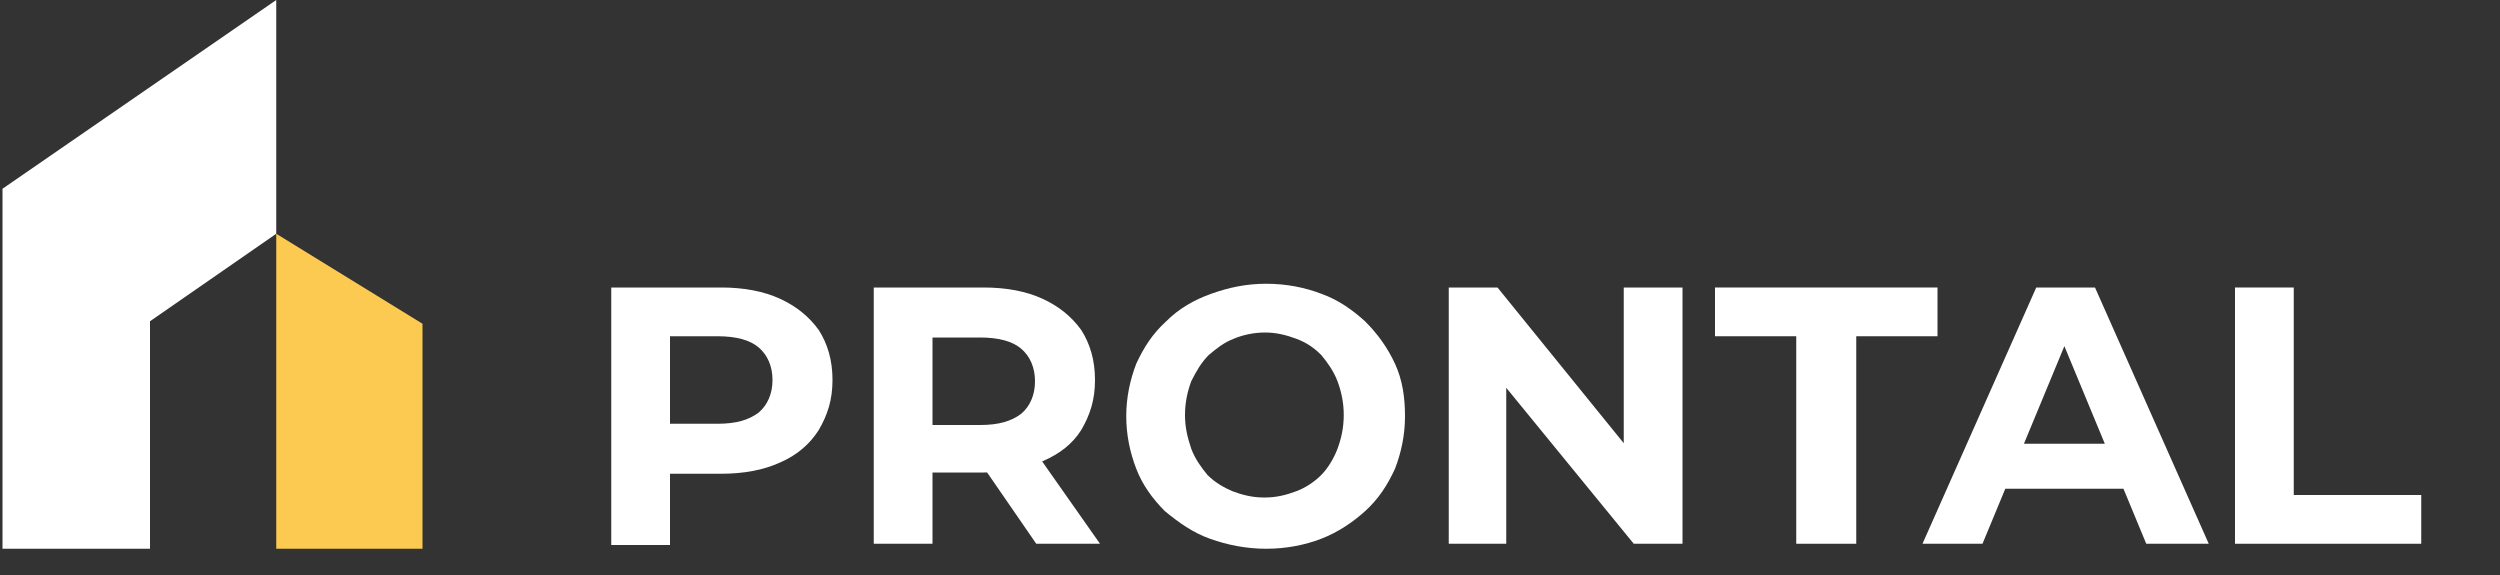
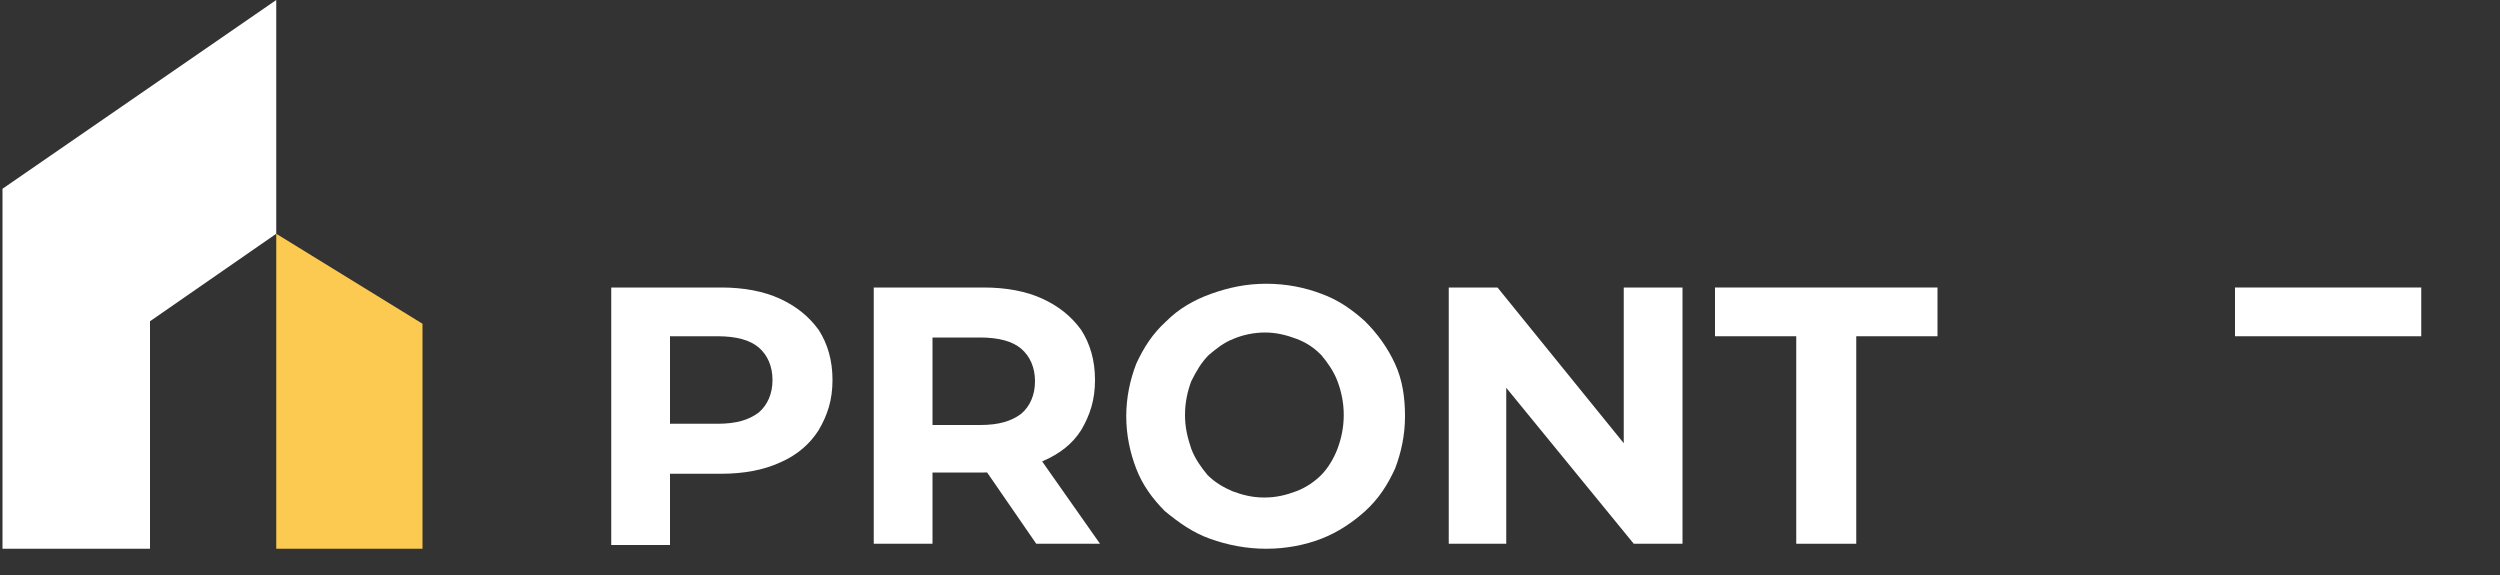
<svg xmlns="http://www.w3.org/2000/svg" id="Layer_1" width="200" height="46" version="1.1" viewBox="0 0 200 46">
  <rect x="0" y="0" width="200" height="46" fill="#333333" stroke="none" />
  <defs>
    <style>
      .st0 {
        fill: #fff;
      }

      .st1 {
        fill: #fcca51;
      }
    </style>
  </defs>
  <path class="st0" d="M22.1,0v18.7l-10.1,7v18.2H.2V15.1L22.1,0Z" />
  <path class="st1" d="M22.1,43.9h11.7v-18l-11.7-7.2v25.2Z" />
-   <path class="st0" d="M178.8,43.5v-20.5h4.7v16.6h10.2v3.9h-14.9Z" />
-   <path class="st0" d="M153.8,43.5l9.1-20.5h4.7l9.1,20.5h-5l-7.5-18.1h1.9l-7.5,18.1h-4.8ZM158.3,39.1l1.3-3.6h10.5l1.3,3.6h-13Z" />
+   <path class="st0" d="M178.8,43.5v-20.5h4.7h10.2v3.9h-14.9Z" />
  <path class="st0" d="M143.7,43.5v-16.6h-6.5v-3.9h17.8v3.9h-6.5v16.6h-4.7Z" />
  <path class="st0" d="M115.9,43.5v-20.5h3.9l12,14.8h-1.9v-14.8h4.7v20.5h-3.9l-12.1-14.8h1.9v14.8h-4.7Z" />
  <path class="st0" d="M101.3,43.9c-1.6,0-3.1-.3-4.5-.8-1.4-.5-2.5-1.3-3.6-2.2-1-1-1.8-2.1-2.3-3.4-.5-1.3-.8-2.7-.8-4.2s.3-2.9.8-4.2c.6-1.3,1.3-2.4,2.4-3.4,1-1,2.2-1.7,3.6-2.2,1.4-.5,2.8-.8,4.4-.8s3.1.3,4.4.8c1.4.5,2.5,1.3,3.5,2.2,1,1,1.8,2.1,2.4,3.4.6,1.3.8,2.7.8,4.2s-.3,2.9-.8,4.2c-.6,1.3-1.3,2.4-2.4,3.4-1,.9-2.2,1.7-3.5,2.2-1.3.5-2.8.8-4.4.8ZM101.2,39.8c.9,0,1.7-.2,2.5-.5.8-.3,1.5-.8,2-1.3s1-1.3,1.3-2.1c.3-.8.5-1.7.5-2.7s-.2-1.9-.5-2.7c-.3-.8-.8-1.5-1.3-2.1-.6-.6-1.2-1-2-1.3-.8-.3-1.6-.5-2.5-.5s-1.8.2-2.5.5c-.8.3-1.4.8-2,1.3-.6.6-1,1.3-1.4,2.1-.3.8-.5,1.7-.5,2.7s.2,1.8.5,2.7c.3.8.8,1.5,1.3,2.1.6.6,1.3,1,2,1.3.8.3,1.6.5,2.5.5Z" />
  <path class="st0" d="M69.9,43.5v-20.5h8.8c1.8,0,3.4.3,4.7.9,1.3.6,2.3,1.4,3.1,2.5.7,1.1,1.1,2.4,1.1,4s-.4,2.8-1.1,4c-.7,1.1-1.7,1.9-3.1,2.5-1.3.6-2.9.9-4.7.9h-6.2l2.1-2.1v7.8h-4.7ZM82.9,43.5l-5.1-7.4h5l5.2,7.4h-5.1ZM74.6,36.2l-2.1-2.2h5.9c1.5,0,2.5-.3,3.3-.9.7-.6,1.1-1.5,1.1-2.6s-.4-2-1.1-2.6c-.7-.6-1.8-.9-3.3-.9h-5.9l2.1-2.3v11.6Z" />
  <path class="st0" d="M48.9,43.5v-20.5h8.8c1.8,0,3.4.3,4.7.9,1.3.6,2.3,1.4,3.1,2.5.7,1.1,1.1,2.4,1.1,4s-.4,2.8-1.1,4c-.7,1.1-1.7,2-3.1,2.6-1.3.6-2.9.9-4.7.9h-6.2l2.1-2.1v7.8h-4.7ZM53.6,36.2l-2.1-2.3h5.9c1.5,0,2.5-.3,3.3-.9.7-.6,1.1-1.5,1.1-2.6s-.4-2-1.1-2.6c-.7-.6-1.8-.9-3.3-.9h-5.9l2.1-2.3v11.6Z" />
</svg>